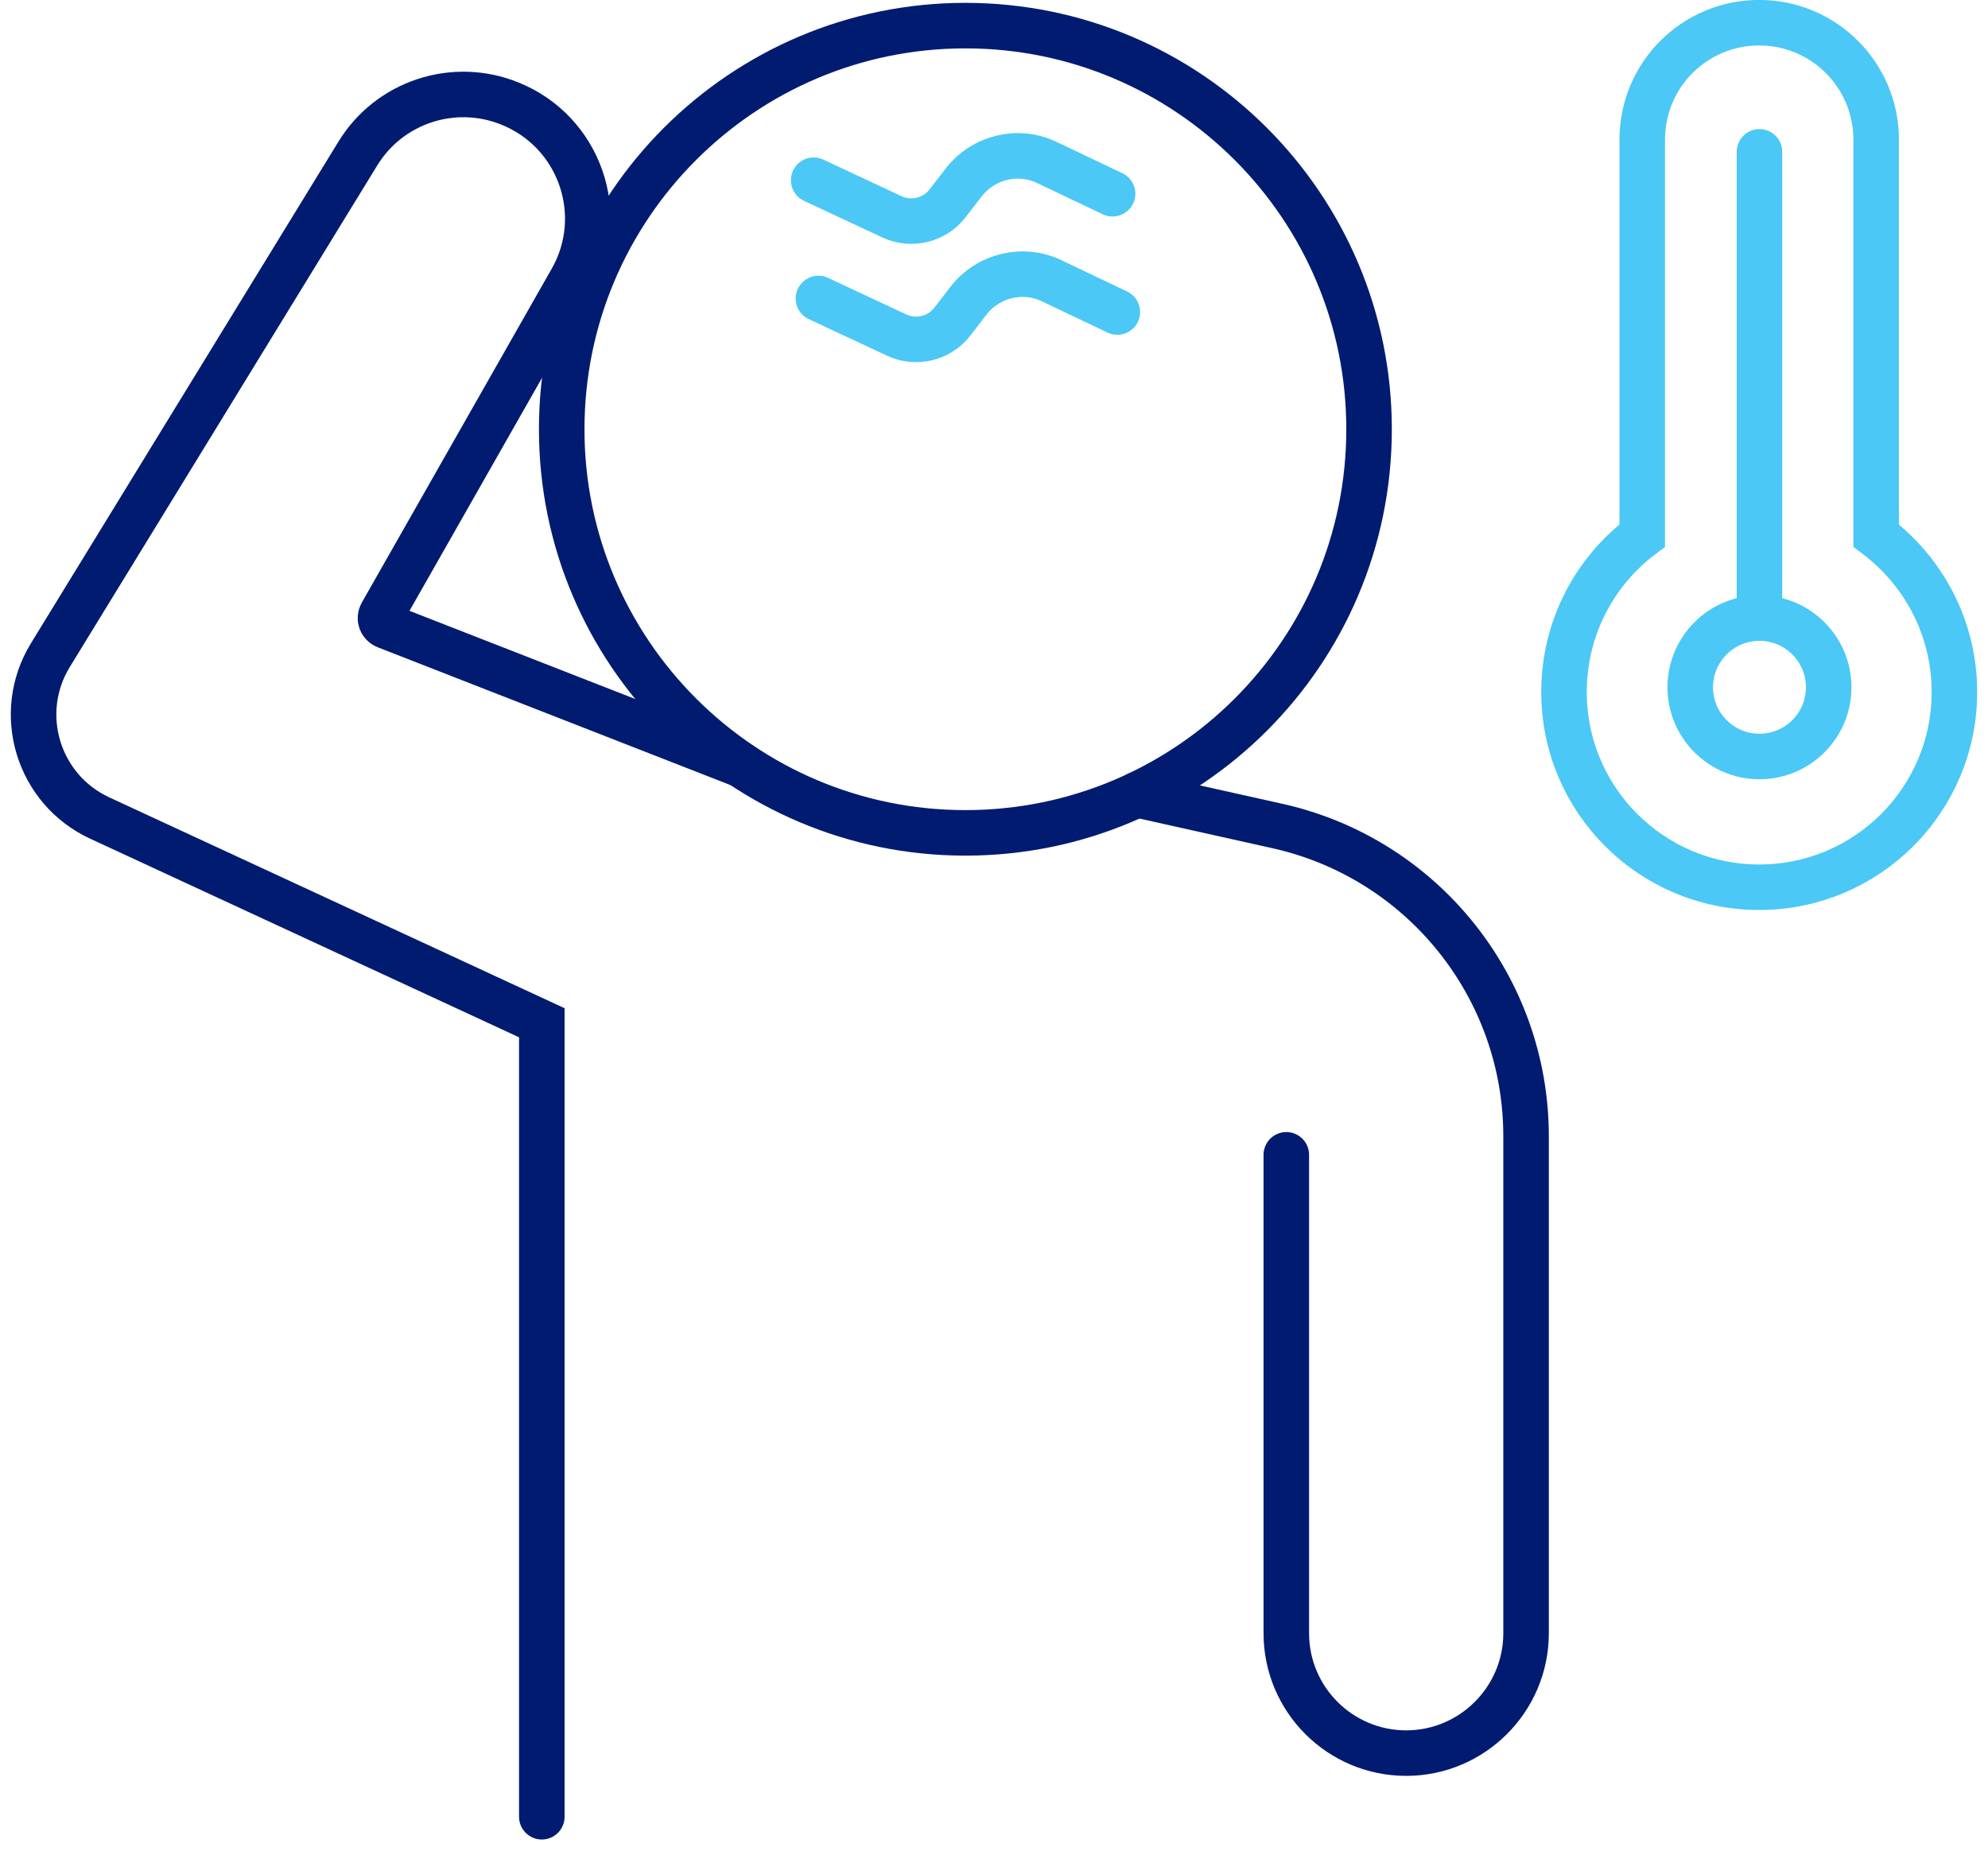
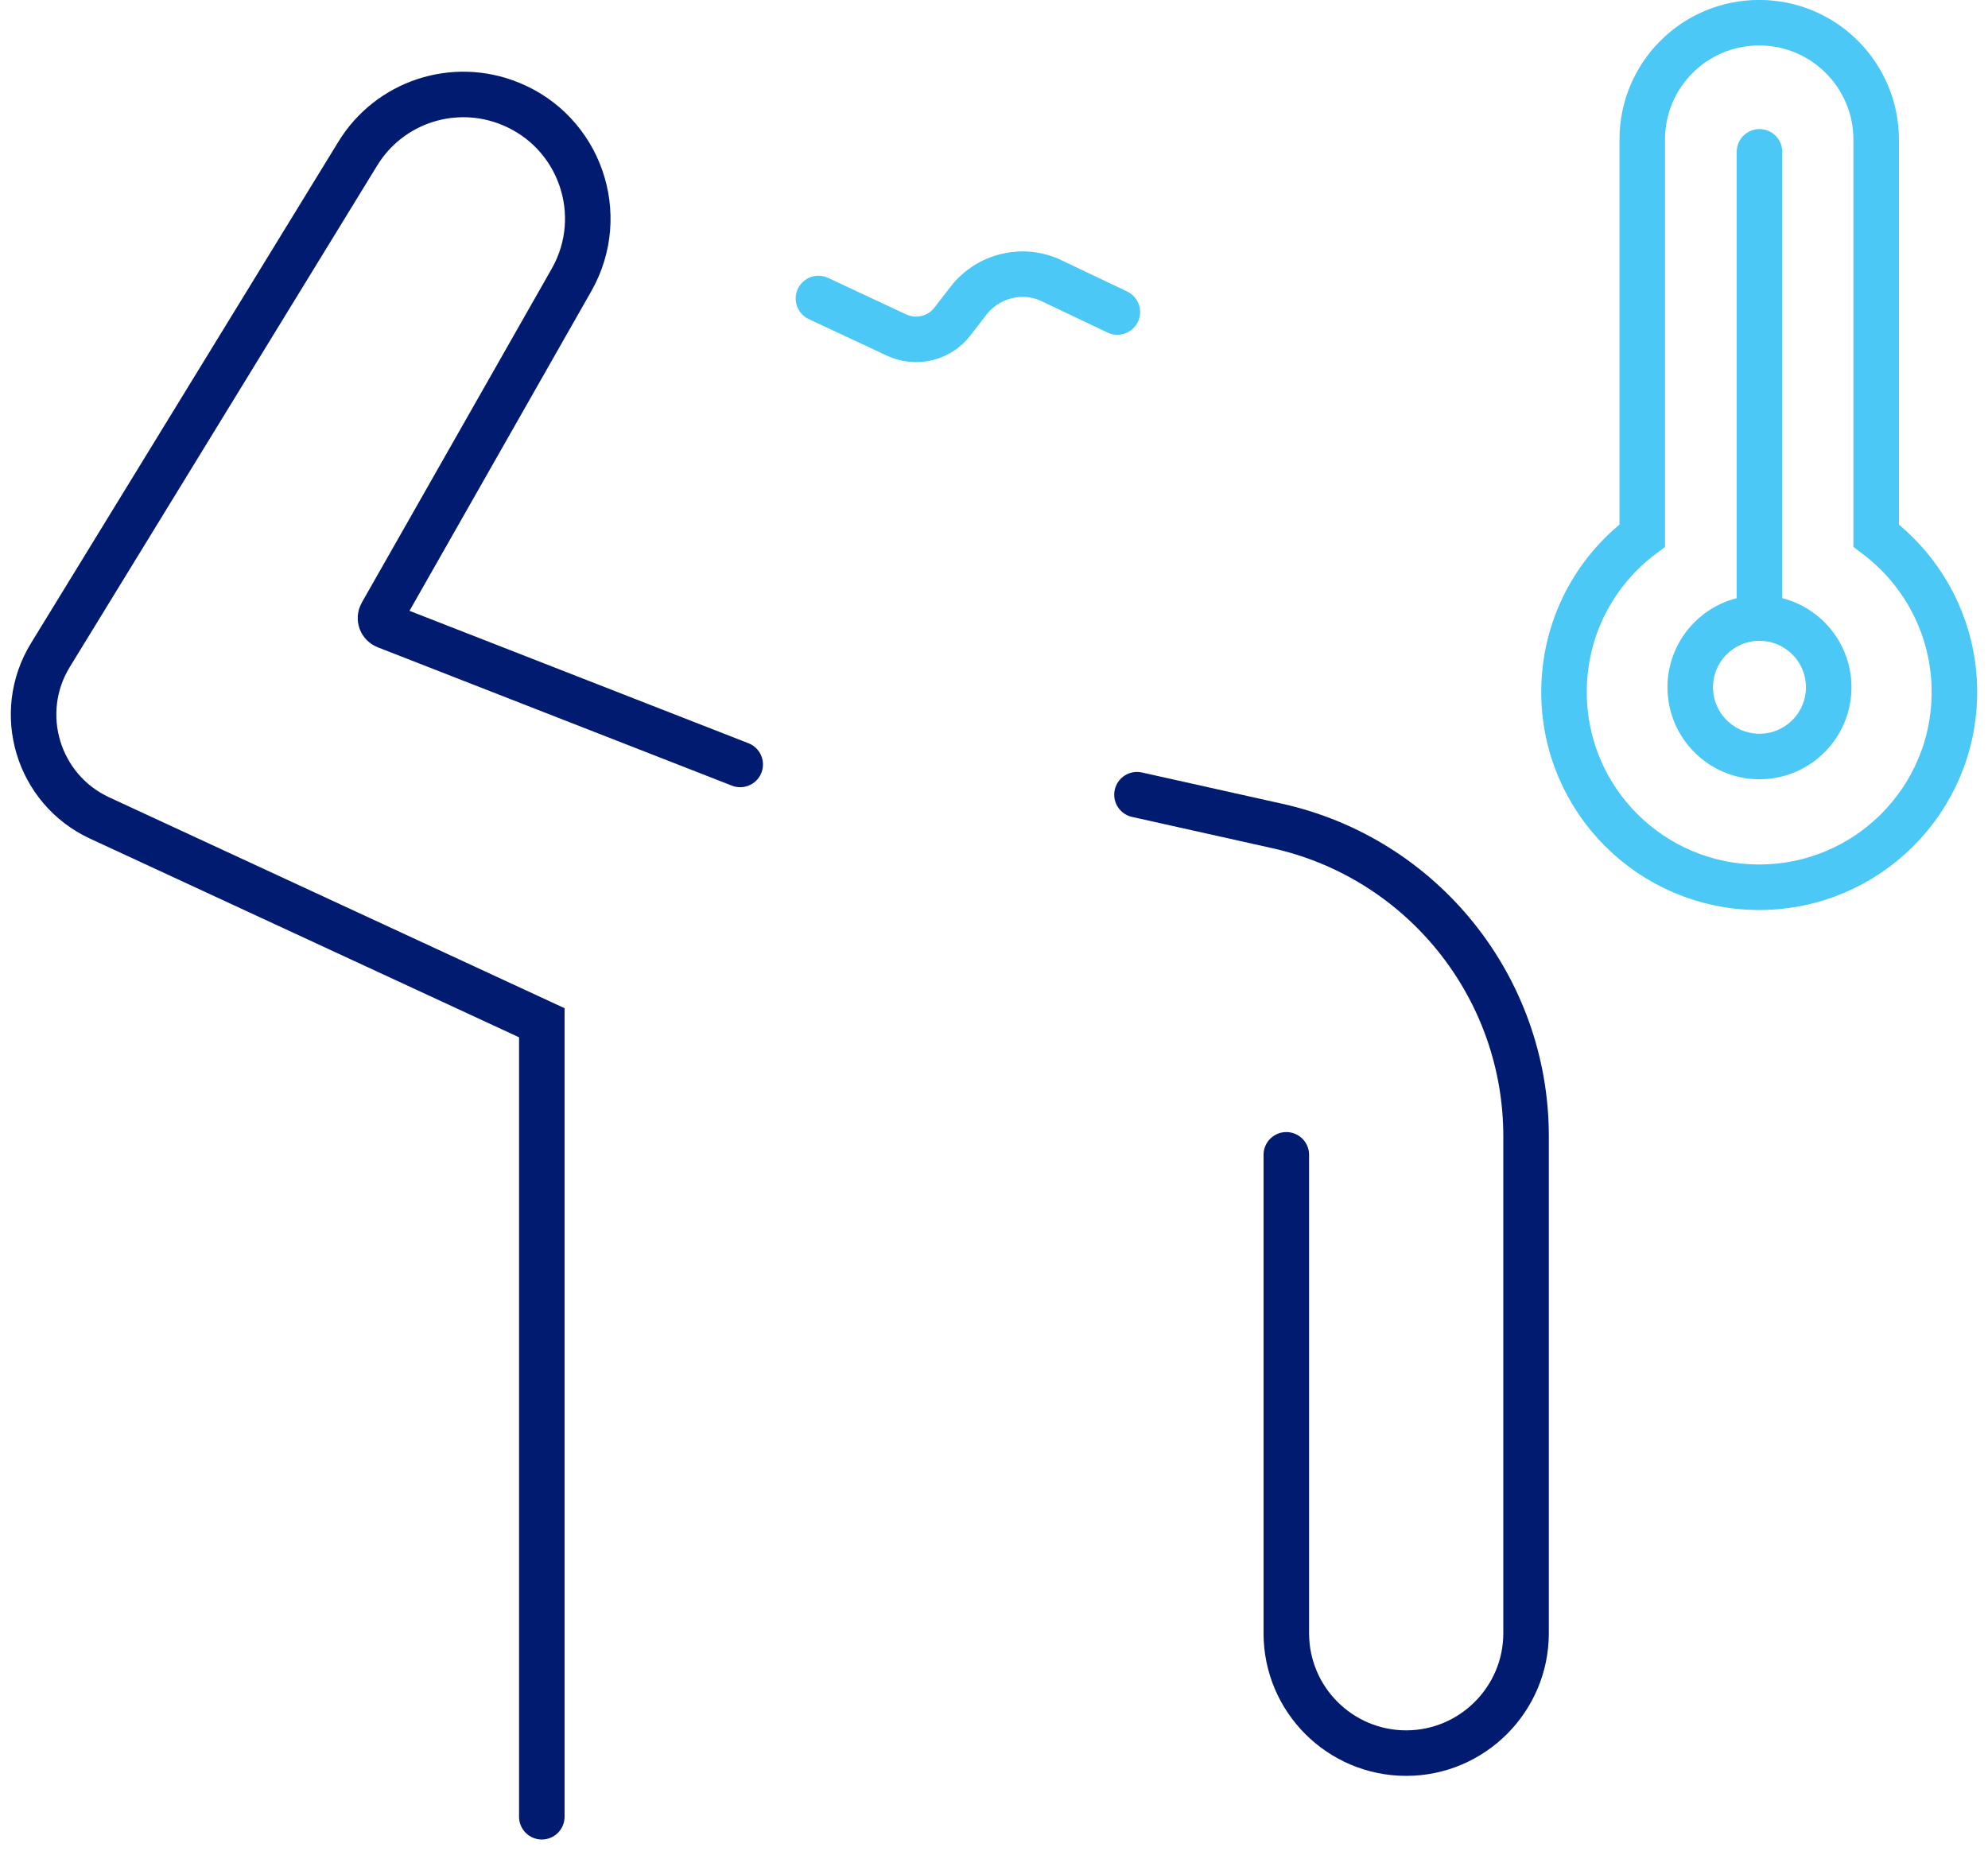
<svg xmlns="http://www.w3.org/2000/svg" width="131" height="122" viewBox="0 0 131 122" fill="none">
-   <path d="M90.215 28.289C90.215 42.987 78.295 54.889 63.614 54.889C48.933 54.889 37.014 42.97 37.014 28.289C37.014 13.608 48.933 1.688 63.614 1.688C78.295 1.688 90.215 13.608 90.215 28.289Z" stroke="#001B70" stroke-width="3" stroke-miterlimit="10" stroke-linecap="round" />
  <path d="M73.628 20.564L69.294 18.501C67.389 17.593 65.117 18.152 63.823 19.812L62.757 21.193C61.901 22.311 60.363 22.678 59.087 22.084L53.931 19.672" stroke="#4BC8F5" stroke-width="3" stroke-miterlimit="10" stroke-linecap="round" />
-   <path d="M73.314 12.769L68.98 10.706C67.075 9.797 64.803 10.357 63.509 12.017L62.443 13.398C61.587 14.516 60.049 14.883 58.773 14.289L53.617 11.877" stroke="#4BC8F5" stroke-width="3" stroke-miterlimit="10" stroke-linecap="round" />
  <path d="M123.631 35.279V9.203C123.631 4.956 120.188 1.496 115.924 1.496C111.659 1.496 108.216 4.939 108.216 9.203V35.297C105.088 37.639 103.061 41.379 103.061 45.608C103.061 52.722 108.828 58.472 115.924 58.472C123.02 58.472 128.787 52.722 128.787 45.608C128.787 41.397 126.76 37.656 123.631 35.297V35.279Z" stroke="#4BC8F5" stroke-width="3" stroke-miterlimit="10" stroke-linecap="round" />
  <path d="M120.503 45.294C120.503 47.811 118.458 49.856 115.941 49.856C113.424 49.856 111.379 47.811 111.379 45.294C111.379 42.778 113.424 40.733 115.941 40.733C118.458 40.733 120.503 42.778 120.503 45.294Z" stroke="#4BC8F5" stroke-width="3" stroke-miterlimit="10" stroke-linecap="round" />
  <path d="M115.941 10.007V40.733" stroke="#4BC8F5" stroke-width="3" stroke-miterlimit="10" stroke-linecap="round" />
  <path d="M48.776 50.38L25.426 41.257C25.111 41.135 24.972 40.75 25.146 40.453L37.66 18.449C40.107 14.149 38.202 8.679 33.605 6.826C29.9 5.323 25.653 6.721 23.573 10.13L3.317 43.179C0.975 47.007 2.496 52.023 6.568 53.91L35.703 67.403V119.73" stroke="#001B70" stroke-width="3" stroke-miterlimit="10" stroke-linecap="round" />
  <path d="M84.762 76.107V107.636C84.762 112.005 88.31 115.536 92.661 115.536C97.013 115.536 100.561 111.988 100.561 107.636V74.883C100.561 65.079 93.745 56.567 84.167 54.435L74.922 52.373" stroke="#001B70" stroke-width="3" stroke-miterlimit="10" stroke-linecap="round" />
</svg>